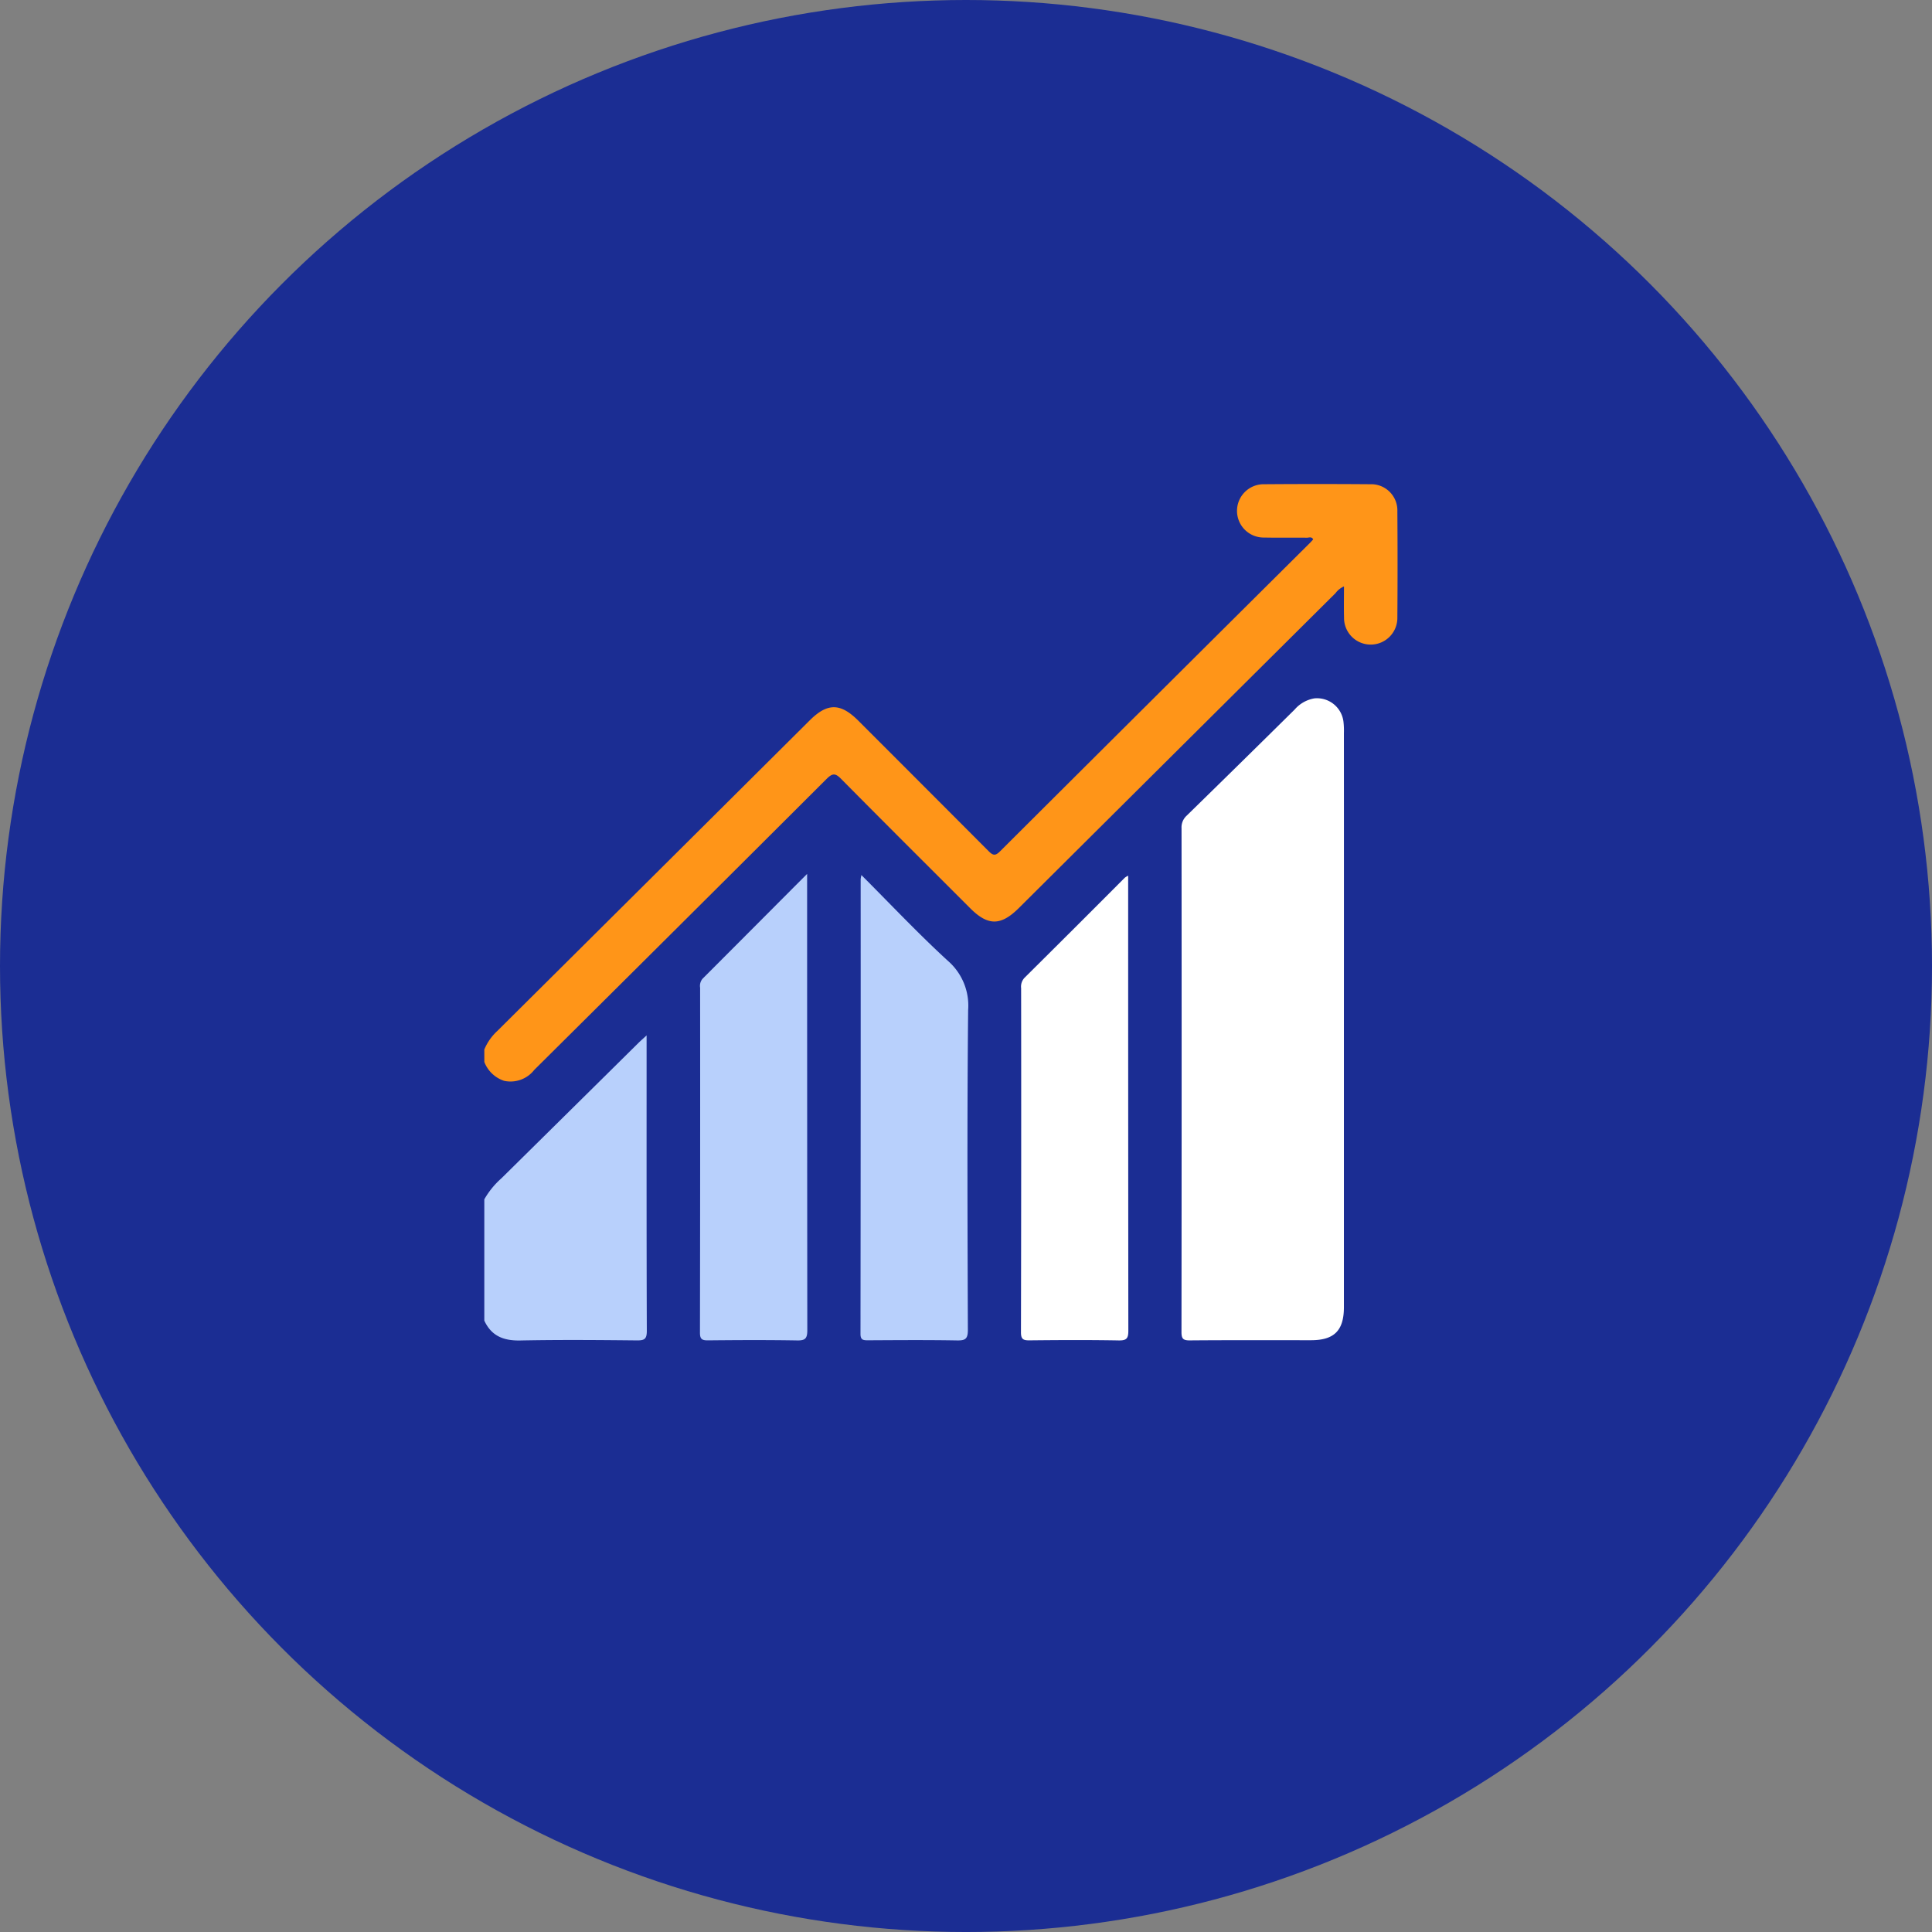
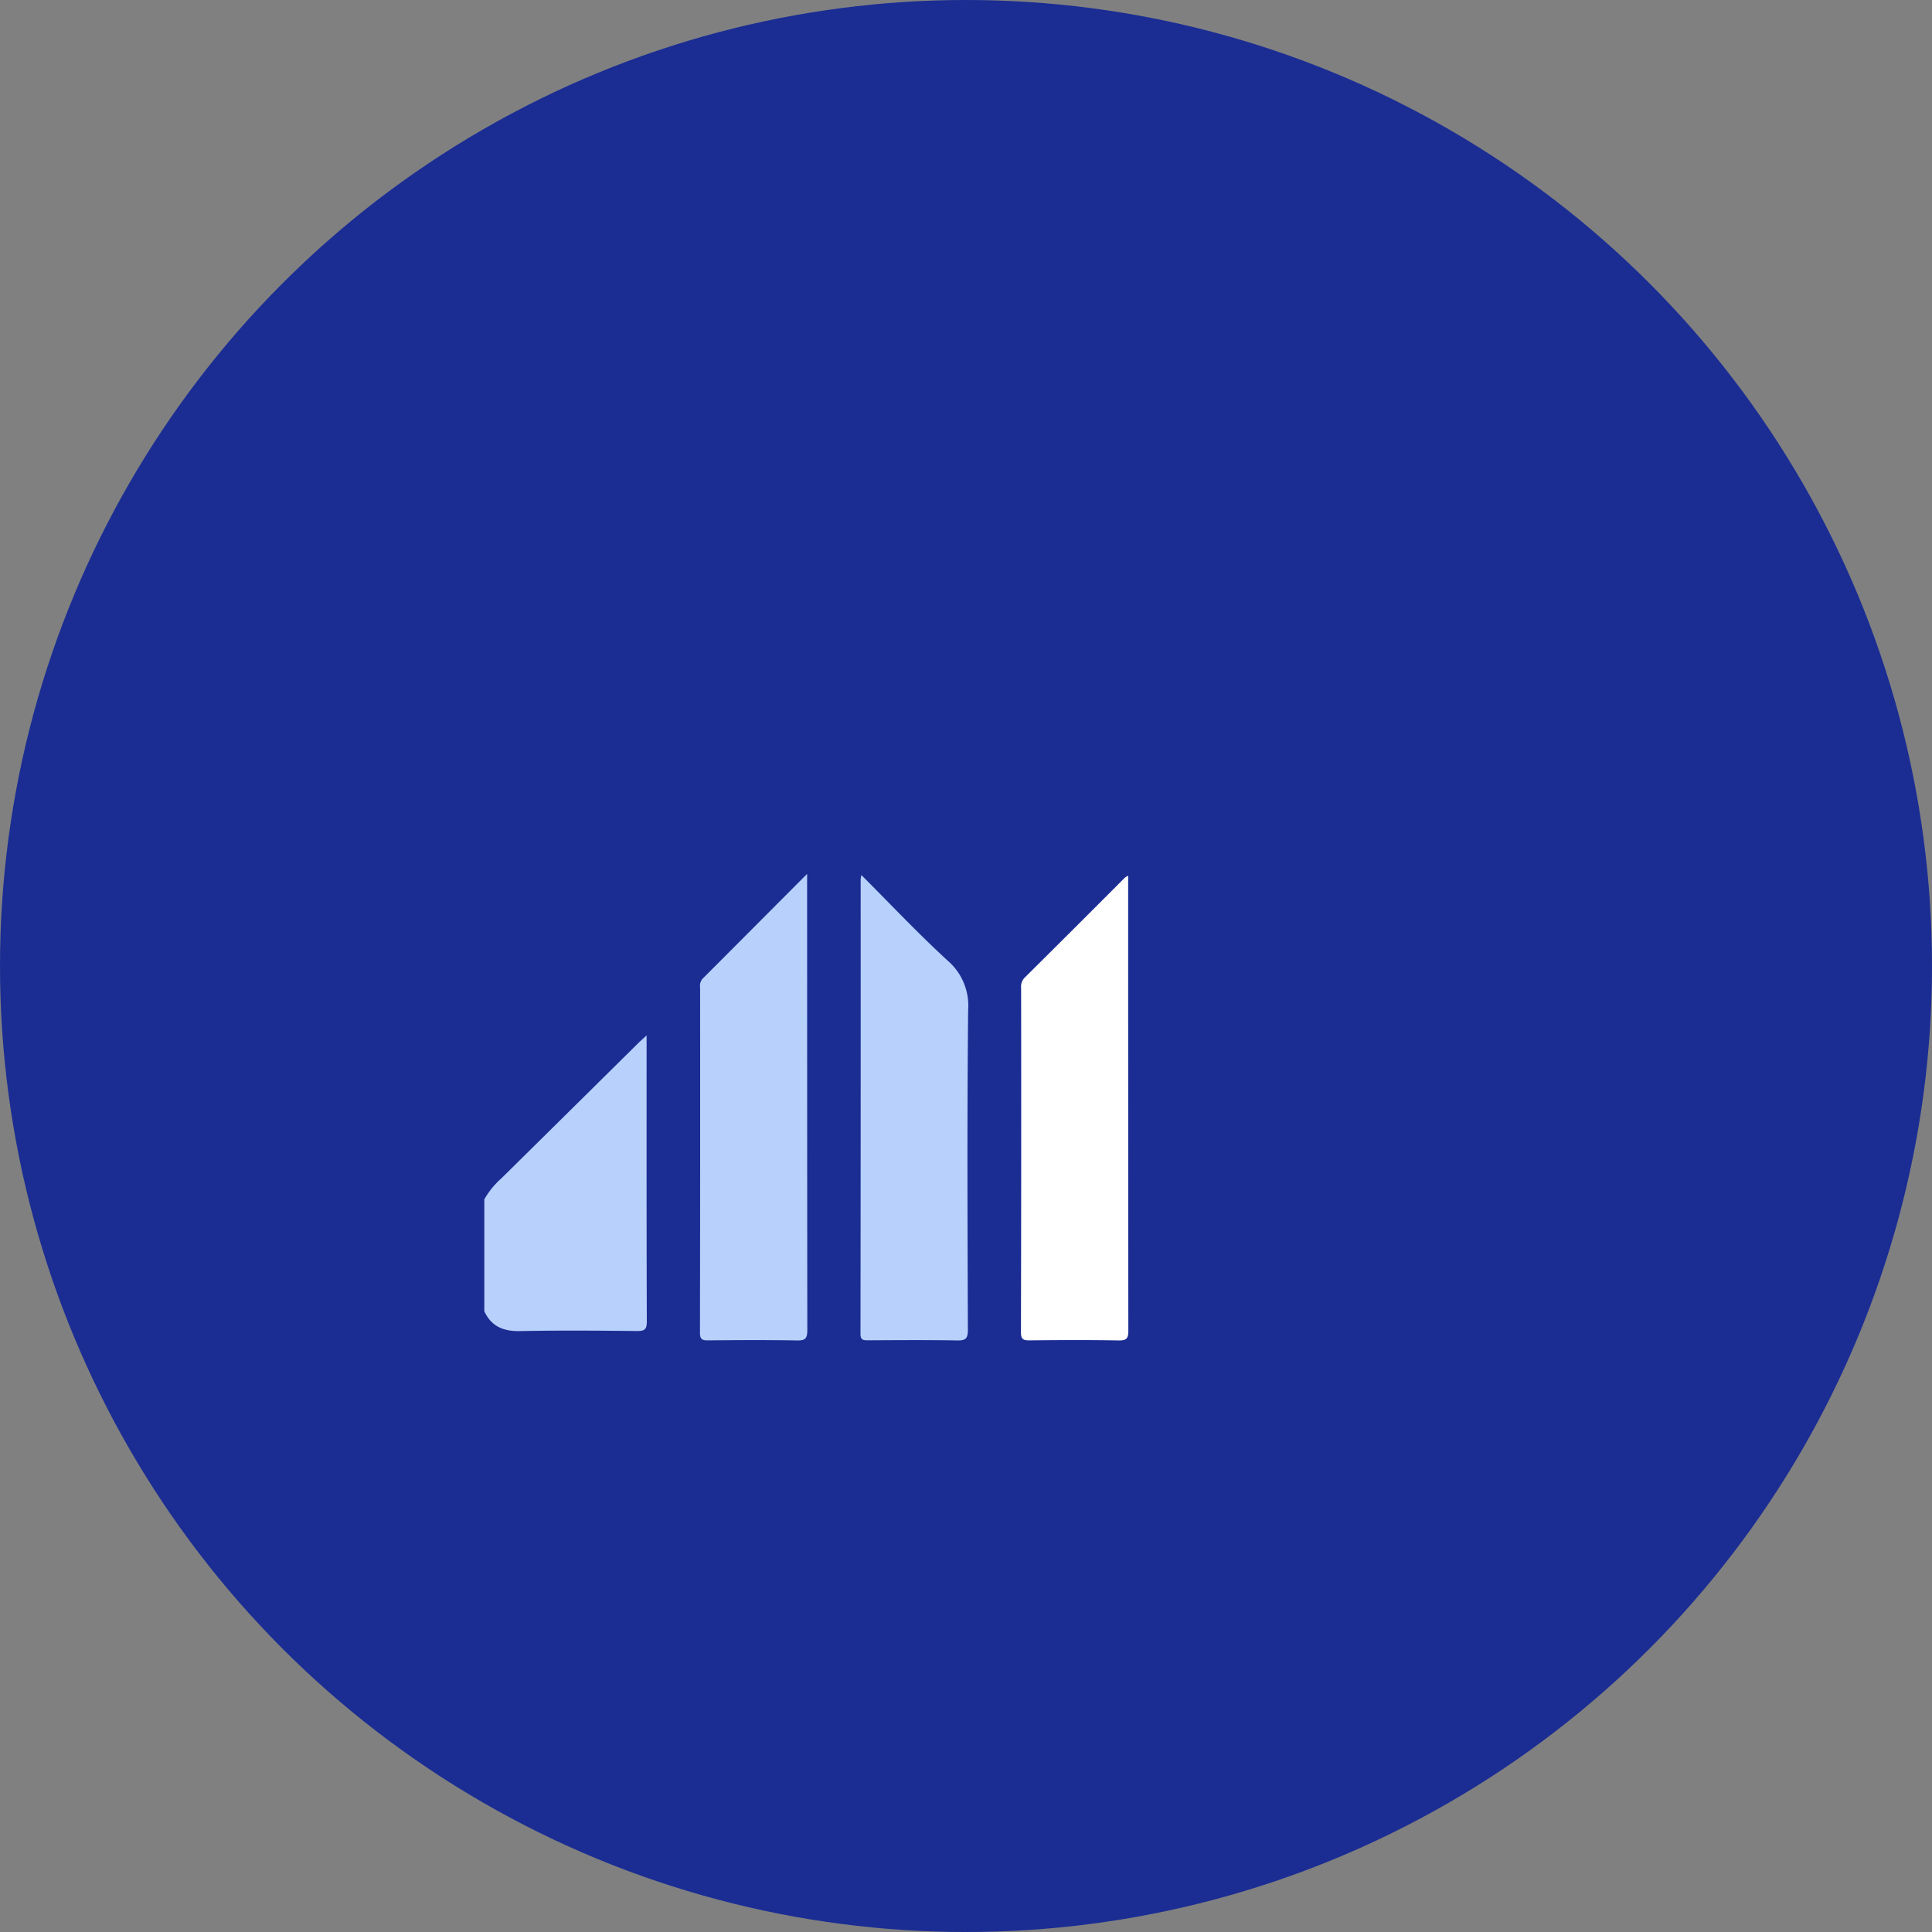
<svg xmlns="http://www.w3.org/2000/svg" width="205.683" height="205.683" viewBox="0 0 205.683 205.683">
  <rect x="0" y="0" width="205.683" height="205.683" fill="#808080" stroke="none" />
  <g id="Group_243" data-name="Group 243" transform="translate(-2306.026 -1890.975)">
    <circle id="Ellipse_5" data-name="Ellipse 5" cx="102.842" cy="102.842" r="102.842" transform="translate(2306.026 1890.975)" fill="#1b2d93" />
    <g id="Group_23" data-name="Group 23">
      <g id="Group_147" data-name="Group 147">
-         <path id="Path_289" data-name="Path 289" d="M2357.586,2002.708a5.632,5.632,0,0,1,1.4-1.99q16.632-16.521,33.249-33.056c1.881-1.87,3.271-1.859,5.17.039q6.946,6.945,13.882,13.9c.455.458.711.5,1.194.019q16.5-16.45,33.031-32.872c.111-.111.211-.232.318-.351-.166-.324-.452-.175-.671-.177-1.518-.016-3.037.015-4.555-.018a2.838,2.838,0,1,1,.013-5.675q5.648-.042,11.294,0a2.788,2.788,0,0,1,2.88,2.888q.042,5.648,0,11.294a2.839,2.839,0,1,1-5.677-.005c-.028-1.071-.005-2.143-.005-3.3a2.193,2.193,0,0,0-.9.717q-16.863,16.759-33.717,33.528c-1.916,1.9-3.282,1.912-5.173.022-4.586-4.585-9.183-9.161-13.744-13.771-.592-.6-.9-.644-1.53-.019q-15.55,15.523-31.143,31a3.208,3.208,0,0,1-3.206,1.161,3.4,3.4,0,0,1-2.107-2.007Z" fill="#ff9518" />
-         <path id="Path_290" data-name="Path 290" d="M2357.586,2018.657a8.827,8.827,0,0,1,1.829-2.244q7.295-7.2,14.574-14.4c.237-.234.49-.452.875-.807v1c0,10.15-.012,20.3.023,30.451,0,.866-.243,1.028-1.05,1.019-4.142-.041-8.286-.076-12.426.008-1.765.036-3.068-.472-3.825-2.115Z" fill="#b8d0fc" />
-         <path id="Path_291" data-name="Path 291" d="M2449.1,1999.569q0,15.282,0,30.564c0,2.489-1.028,3.523-3.5,3.524-4.3,0-8.606-.018-12.909.018-.718.006-.884-.191-.883-.894q.03-26.814.006-53.629a1.678,1.678,0,0,1,.534-1.329q5.772-5.637,11.509-11.31a3.554,3.554,0,0,1,2.1-1.188,2.839,2.839,0,0,1,3.092,2.45,8.126,8.126,0,0,1,.051,1.23Q2449.107,1984.287,2449.1,1999.569Z" fill="#fff" />
+         <path id="Path_290" data-name="Path 290" d="M2357.586,2018.657a8.827,8.827,0,0,1,1.829-2.244q7.295-7.2,14.574-14.4c.237-.234.49-.452.875-.807c0,10.15-.012,20.3.023,30.451,0,.866-.243,1.028-1.05,1.019-4.142-.041-8.286-.076-12.426.008-1.765.036-3.068-.472-3.825-2.115Z" fill="#b8d0fc" />
        <path id="Path_292" data-name="Path 292" d="M2391.953,1984.011v1.234q0,23.676.02,47.352c0,.867-.218,1.1-1.083,1.082-3.162-.054-6.326-.039-9.489-.007-.641.006-.857-.133-.856-.822q.033-18.363.016-36.724a1.185,1.185,0,0,1,.266-.962C2384.471,1991.523,2388.1,1987.872,2391.953,1984.011Z" fill="#b8d0fc" />
        <path id="Path_293" data-name="Path 293" d="M2397.732,1984.135c3.125,3.125,6.053,6.239,9.194,9.119a6.311,6.311,0,0,1,2.17,5.245c-.116,11.355-.068,22.711-.03,34.067,0,.947-.265,1.129-1.151,1.113-3.162-.056-6.326-.03-9.489-.014-.51,0-.792-.034-.791-.689q.029-24.2.018-48.4A3.664,3.664,0,0,1,2397.732,1984.135Z" fill="#b8d0fc" />
        <path id="Path_294" data-name="Path 294" d="M2426.131,1984.2v.99q0,23.724.019,47.448c0,.824-.18,1.056-1.029,1.041-3.162-.057-6.326-.041-9.489-.008-.671.007-.914-.114-.913-.864q.041-18.313.017-36.629a1.371,1.371,0,0,1,.365-1.111q5.357-5.313,10.68-10.657A2.471,2.471,0,0,1,2426.131,1984.2Z" fill="#fff" />
      </g>
    </g>
  </g>
</svg>